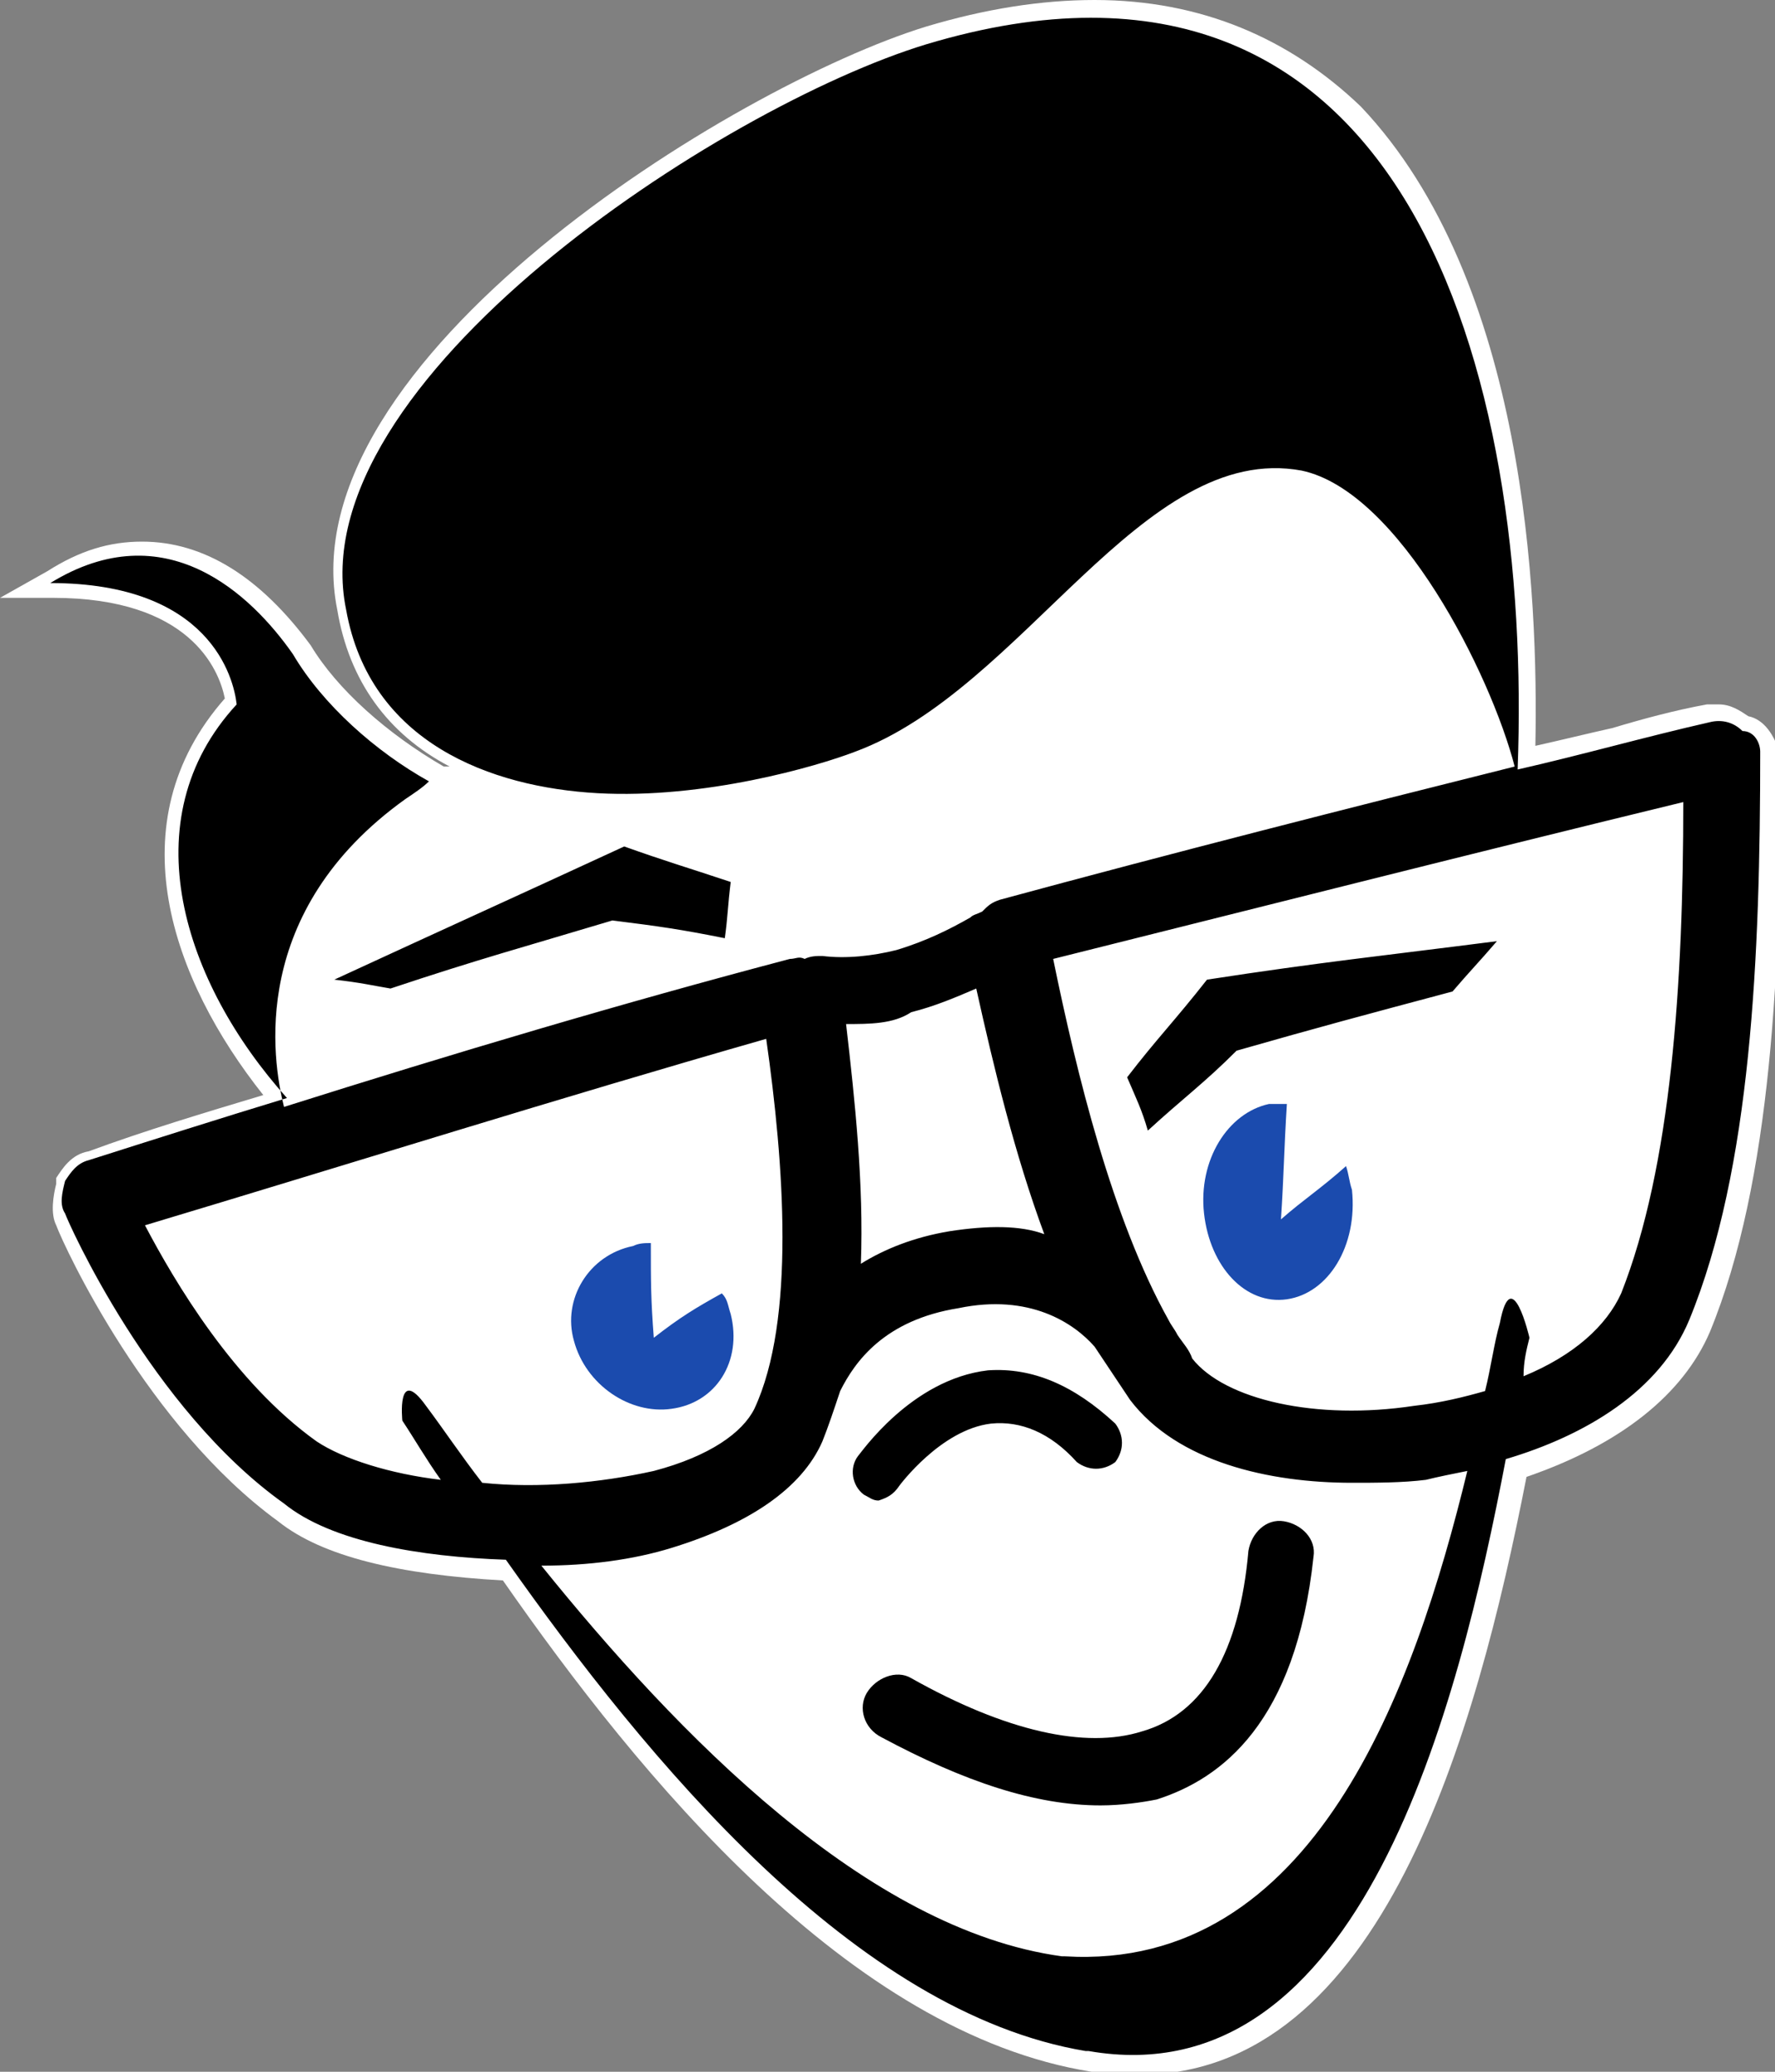
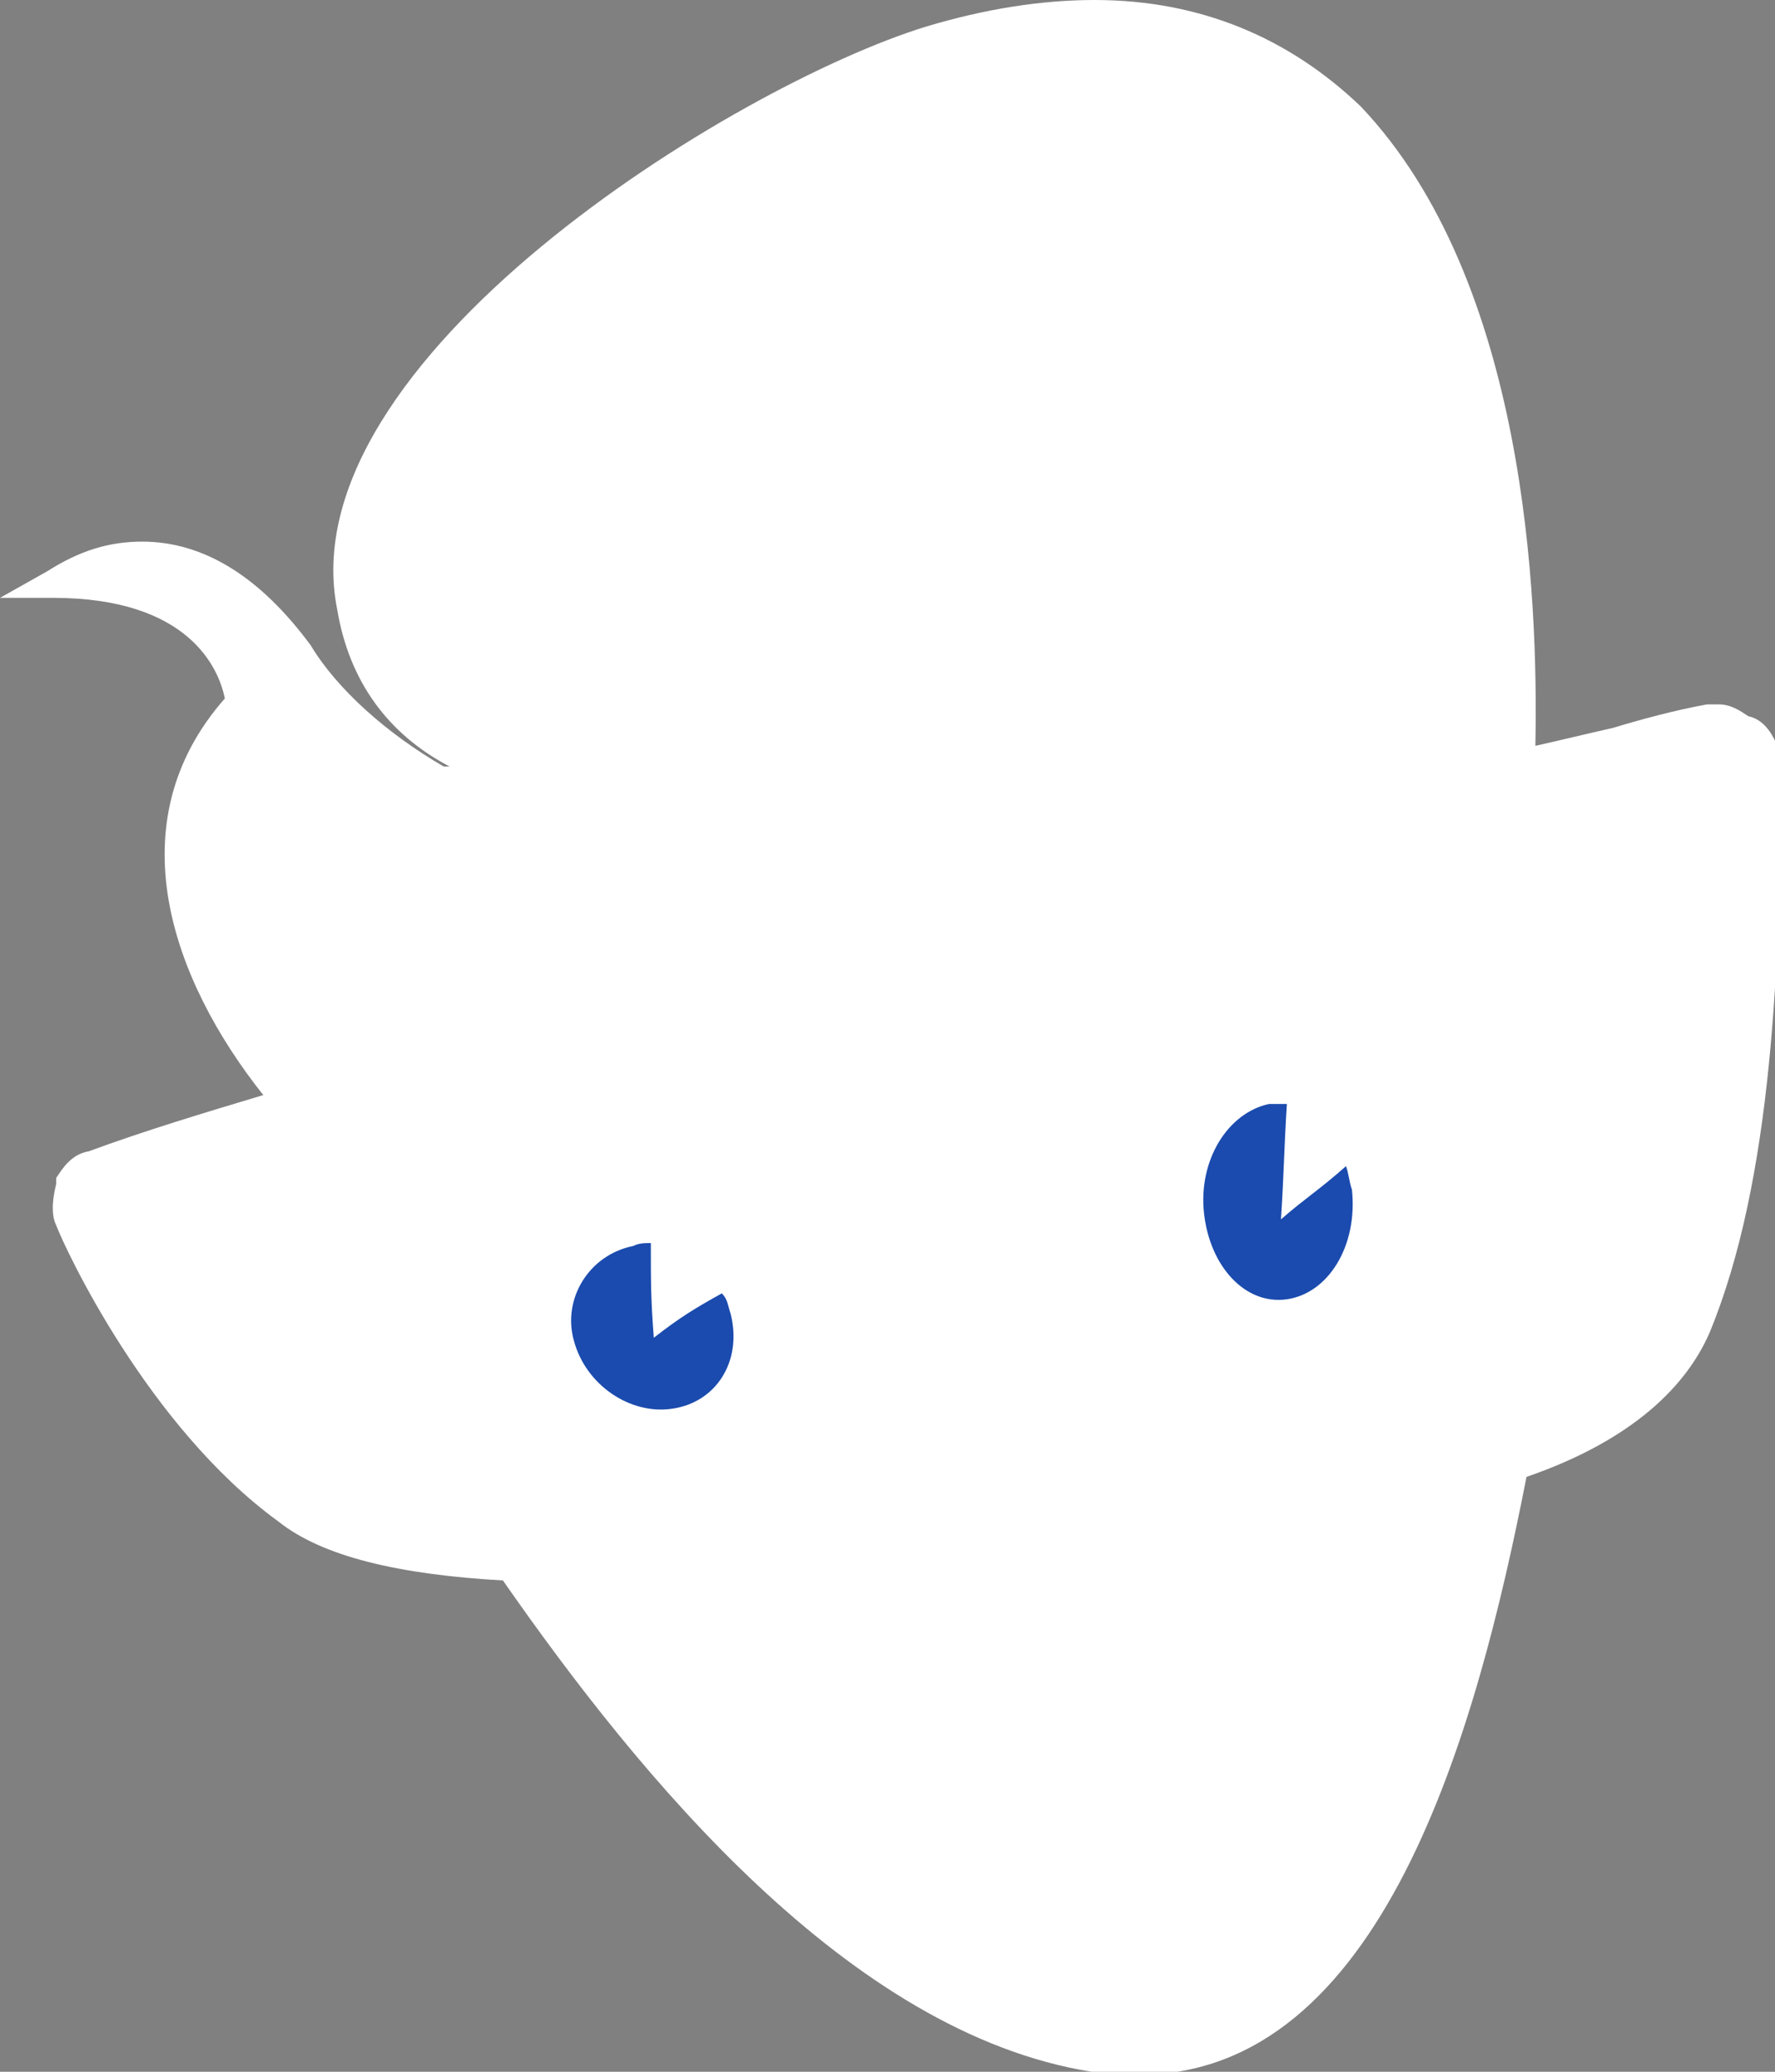
<svg xmlns="http://www.w3.org/2000/svg" version="1.1" x="0px" y="0px" viewBox="0 0 60 70" style="enable-background:new 0 0 60 70;" xml:space="preserve">
  <rect x="0" y="0" width="60" height="70" fill="#808080" stroke="none" />
  <style type="text/css">
	.st0{fill:#FFFFFF;}
	.st1{fill:none;stroke:#000000;stroke-width:2.517;stroke-linecap:round;stroke-linejoin:round;}
	.st2{fill:#1B4BAE;}
	.st3{fill:#090909;}
</style>
  <g id="Layer_2">
    <path class="st0" d="M59.1,24.2c-0.3-0.2-0.6-0.4-1-0.4c-0.1,0-0.3,0-0.4,0c-1.1,0.2-2.2,0.5-3.2,0.8c-0.9,0.2-1.7,0.4-2.6,0.6   c0.1-5-0.3-15.7-5.9-21.6C43.6,1.3,40.6,0,37,0c-1.8,0-3.7,0.3-5.7,0.9c-6.5,2-21.6,11.3-19.9,19.7c0.4,2.4,1.7,4.2,3.8,5.3l-0.2,0   c-1.9-1.1-3.6-2.6-4.5-4.1c-1.7-2.3-3.6-3.5-5.7-3.5c-1.1,0-2.1,0.3-3.2,1L0,20.2h1.8c4.6,0,5.6,2.4,5.8,3.4   C3.9,27.8,5.8,33.1,8.9,37c-2,0.6-4,1.2-5.9,1.9c-0.6,0.1-0.9,0.6-1.1,0.9l0,0.1l0,0.1c-0.1,0.4-0.2,1,0,1.4   c0.3,0.8,3.1,6.8,7.5,10c1.5,1.2,4.1,1.8,7.6,2c4.6,6.6,11.7,15.3,19.9,16.6l0,0c0.5,0.1,1.1,0.1,1.6,0.1   c8.2,0,11.4-11.5,13.1-20.2c3.2-1.1,5.3-2.8,6.2-4.9c2.1-5.1,2.4-12.4,2.4-19.4C60,24.8,59.6,24.3,59.1,24.2z" />
    <path class="st1" d="M40.8,31.8" />
    <path class="st1" d="M21.7,36.8" />
    <path class="st2" d="M45.5,39.4c0.1,0.3,0.1,0.5,0.2,0.8c0.2,1.9-0.8,3.5-2.2,3.7s-2.6-1.1-2.8-2.9c-0.2-1.8,0.8-3.4,2.2-3.7   c0.2,0,0.4,0,0.6,0c-0.1,1.6-0.1,2.4-0.2,3.9C44.1,40.5,44.6,40.2,45.5,39.4z M22.1,45.2C22,43.9,22,43.3,22,42   c-0.2,0-0.4,0-0.6,0.1c-1.5,0.3-2.4,1.8-2,3.2c0.4,1.5,1.9,2.5,3.3,2.3c1.5-0.2,2.4-1.6,2-3.2c-0.1-0.3-0.1-0.5-0.3-0.7   C23.5,44.2,23,44.5,22.1,45.2z" />
    <path class="st3" d="M9.7,22.9" />
-     <path class="st3" d="M11.1,22.5" />
-     <path d="M37.2,61c-2.2,0-4.6-0.8-7.4-2.3c-0.6-0.3-0.8-1-0.5-1.5c0.3-0.5,1-0.8,1.5-0.5c3.2,1.8,5.9,2.4,7.8,1.8   c2.1-0.6,3.3-2.7,3.6-6.1c0.1-0.6,0.6-1.1,1.2-1c0.6,0.1,1.1,0.6,1,1.2c-0.6,5.6-3.1,7.5-5.3,8.2C38.6,60.9,37.9,61,37.2,61z    M30.4,50.2c0,0,1.4-1.9,3.1-2.1c1-0.1,2,0.3,2.9,1.3c0.4,0.3,0.9,0.3,1.3,0c0.3-0.4,0.3-0.9,0-1.3c-1.4-1.3-2.8-1.9-4.3-1.8   c-2.6,0.3-4.3,2.8-4.4,2.9c-0.3,0.4-0.2,1,0.2,1.3c0.2,0.1,0.3,0.2,0.5,0.2C30,50.6,30.2,50.5,30.4,50.2z M13.2,33.4   c3-1,4.5-1.4,7.5-2.3c1.6,0.2,2.3,0.3,3.8,0.6c0.1-0.7,0.1-1.1,0.2-1.9c-1.5-0.5-2.2-0.7-3.6-1.2c-3.9,1.8-5.9,2.7-9.8,4.5   C12.2,33.2,12.6,33.3,13.2,33.4z M50.6,31.8c-3.9,0.5-5.9,0.7-9.8,1.3c-1.1,1.4-1.7,2-2.7,3.3c0.3,0.7,0.5,1.1,0.7,1.8   c1.2-1.1,1.9-1.6,3-2.7c2.8-0.8,4.3-1.2,7.3-2C49.7,32.8,50,32.5,50.6,31.8z M59.5,25.4c0,6.9-0.3,14.1-2.4,19.2   c-1,2.4-3.5,3.9-6.2,4.7c-1.6,8.4-4.9,21.6-14.1,20h-0.1c-7.8-1.3-14.8-9.8-19.6-16.6c-2.9-0.1-5.9-0.6-7.5-1.9   c-4.5-3.2-7.3-9.5-7.4-9.8c-0.2-0.3-0.1-0.7,0-1.1c0.2-0.3,0.4-0.6,0.8-0.7c2.2-0.7,4.4-1.4,6.7-2.1C6.2,33.2,4.4,27.7,8,23.8   c-0.1-0.9-0.9-4.1-6.3-4.1c3.9-2.4,6.8,0.4,8.2,2.4l0,0c1,1.7,2.8,3.3,4.6,4.3c-0.2,0.2-0.5,0.4-0.8,0.6c-5.3,3.8-4.5,8.8-4.1,10.4   c5.7-1.8,11.4-3.5,17.1-5c0.2,0,0.3-0.1,0.5,0c0.2-0.1,0.4-0.1,0.6-0.1c0.8,0.1,1.7,0,2.5-0.2c1-0.3,1.8-0.7,2.5-1.1   c0.1-0.1,0.2-0.1,0.4-0.2c0.2-0.2,0.3-0.3,0.6-0.4c5.9-1.6,11.8-3.1,17.4-4.5c-0.8-3.1-3.9-9.3-7.2-10c-5.4-1-9.4,7.4-15.1,9.5   c-1.3,0.5-5.1,1.6-8.7,1.4s-7.7-1.7-8.5-6.2c-1.6-7.7,12.7-17,19.6-19.1c16.3-4.9,20.5,11.2,20,24.5c2.2-0.5,4.3-1.1,6.5-1.6   c0.4-0.1,0.8,0,1.1,0.3C59.3,24.7,59.5,25.1,59.5,25.4z M28.6,34.6c0.3,2.6,0.6,5.4,0.5,8.1c0.8-0.5,1.8-0.9,3-1.1   c1.3-0.2,2.4-0.2,3.2,0.1c-1-2.7-1.7-5.6-2.3-8.3c-0.7,0.3-1.4,0.6-2.2,0.8C30.2,34.6,29.4,34.6,28.6,34.6z M22.1,49.7   c1.9-0.5,3-1.3,3.4-2.1l0,0c1.4-3,1-8.3,0.4-12.5c-7,2-14,4.2-21,6.3c1,1.9,3,5.3,5.8,7.3c0.9,0.6,2.5,1.1,4.2,1.3   c-0.5-0.7-0.9-1.4-1.3-2c0,0-0.2-1.9,0.8-0.5c0.6,0.8,1.2,1.7,1.9,2.6C18.2,50.3,20.3,50.1,22.1,49.7z M49.6,49.7   c-0.5,0.1-1,0.2-1.4,0.3c-0.8,0.1-1.7,0.1-2.5,0.1c-2.8,0-5.9-0.7-7.5-2.8c-0.4-0.6-0.8-1.2-1.2-1.8c-0.7-0.8-2.2-1.8-4.6-1.3   c-2.5,0.4-3.5,1.8-4,2.8c-0.2,0.6-0.4,1.2-0.6,1.7c-0.7,1.6-2.5,2.8-5.1,3.6c-1.3,0.4-2.8,0.6-4.4,0.6c4.6,5.7,11,12.3,17.6,13.2   h0.1C44.4,66.6,47.8,57.1,49.6,49.7z M56.9,27.1c-7,1.7-14.1,3.5-21.3,5.3c0.8,3.9,2,8.8,3.9,12.2c0.1,0.2,0.2,0.3,0.3,0.5   c0.2,0.3,0.4,0.5,0.5,0.8l0,0c1.1,1.4,4.2,2.1,7.5,1.6c0.9-0.1,1.7-0.3,2.4-0.5c0.2-0.8,0.3-1.6,0.5-2.3c0.4-2.1,1,0.5,1,0.5   c-0.1,0.4-0.2,0.8-0.2,1.3c1.7-0.7,2.8-1.7,3.3-2.8C56.5,39.4,56.9,33.2,56.9,27.1z" />
  </g>
  <g id="Layer_1">
</g>
</svg>